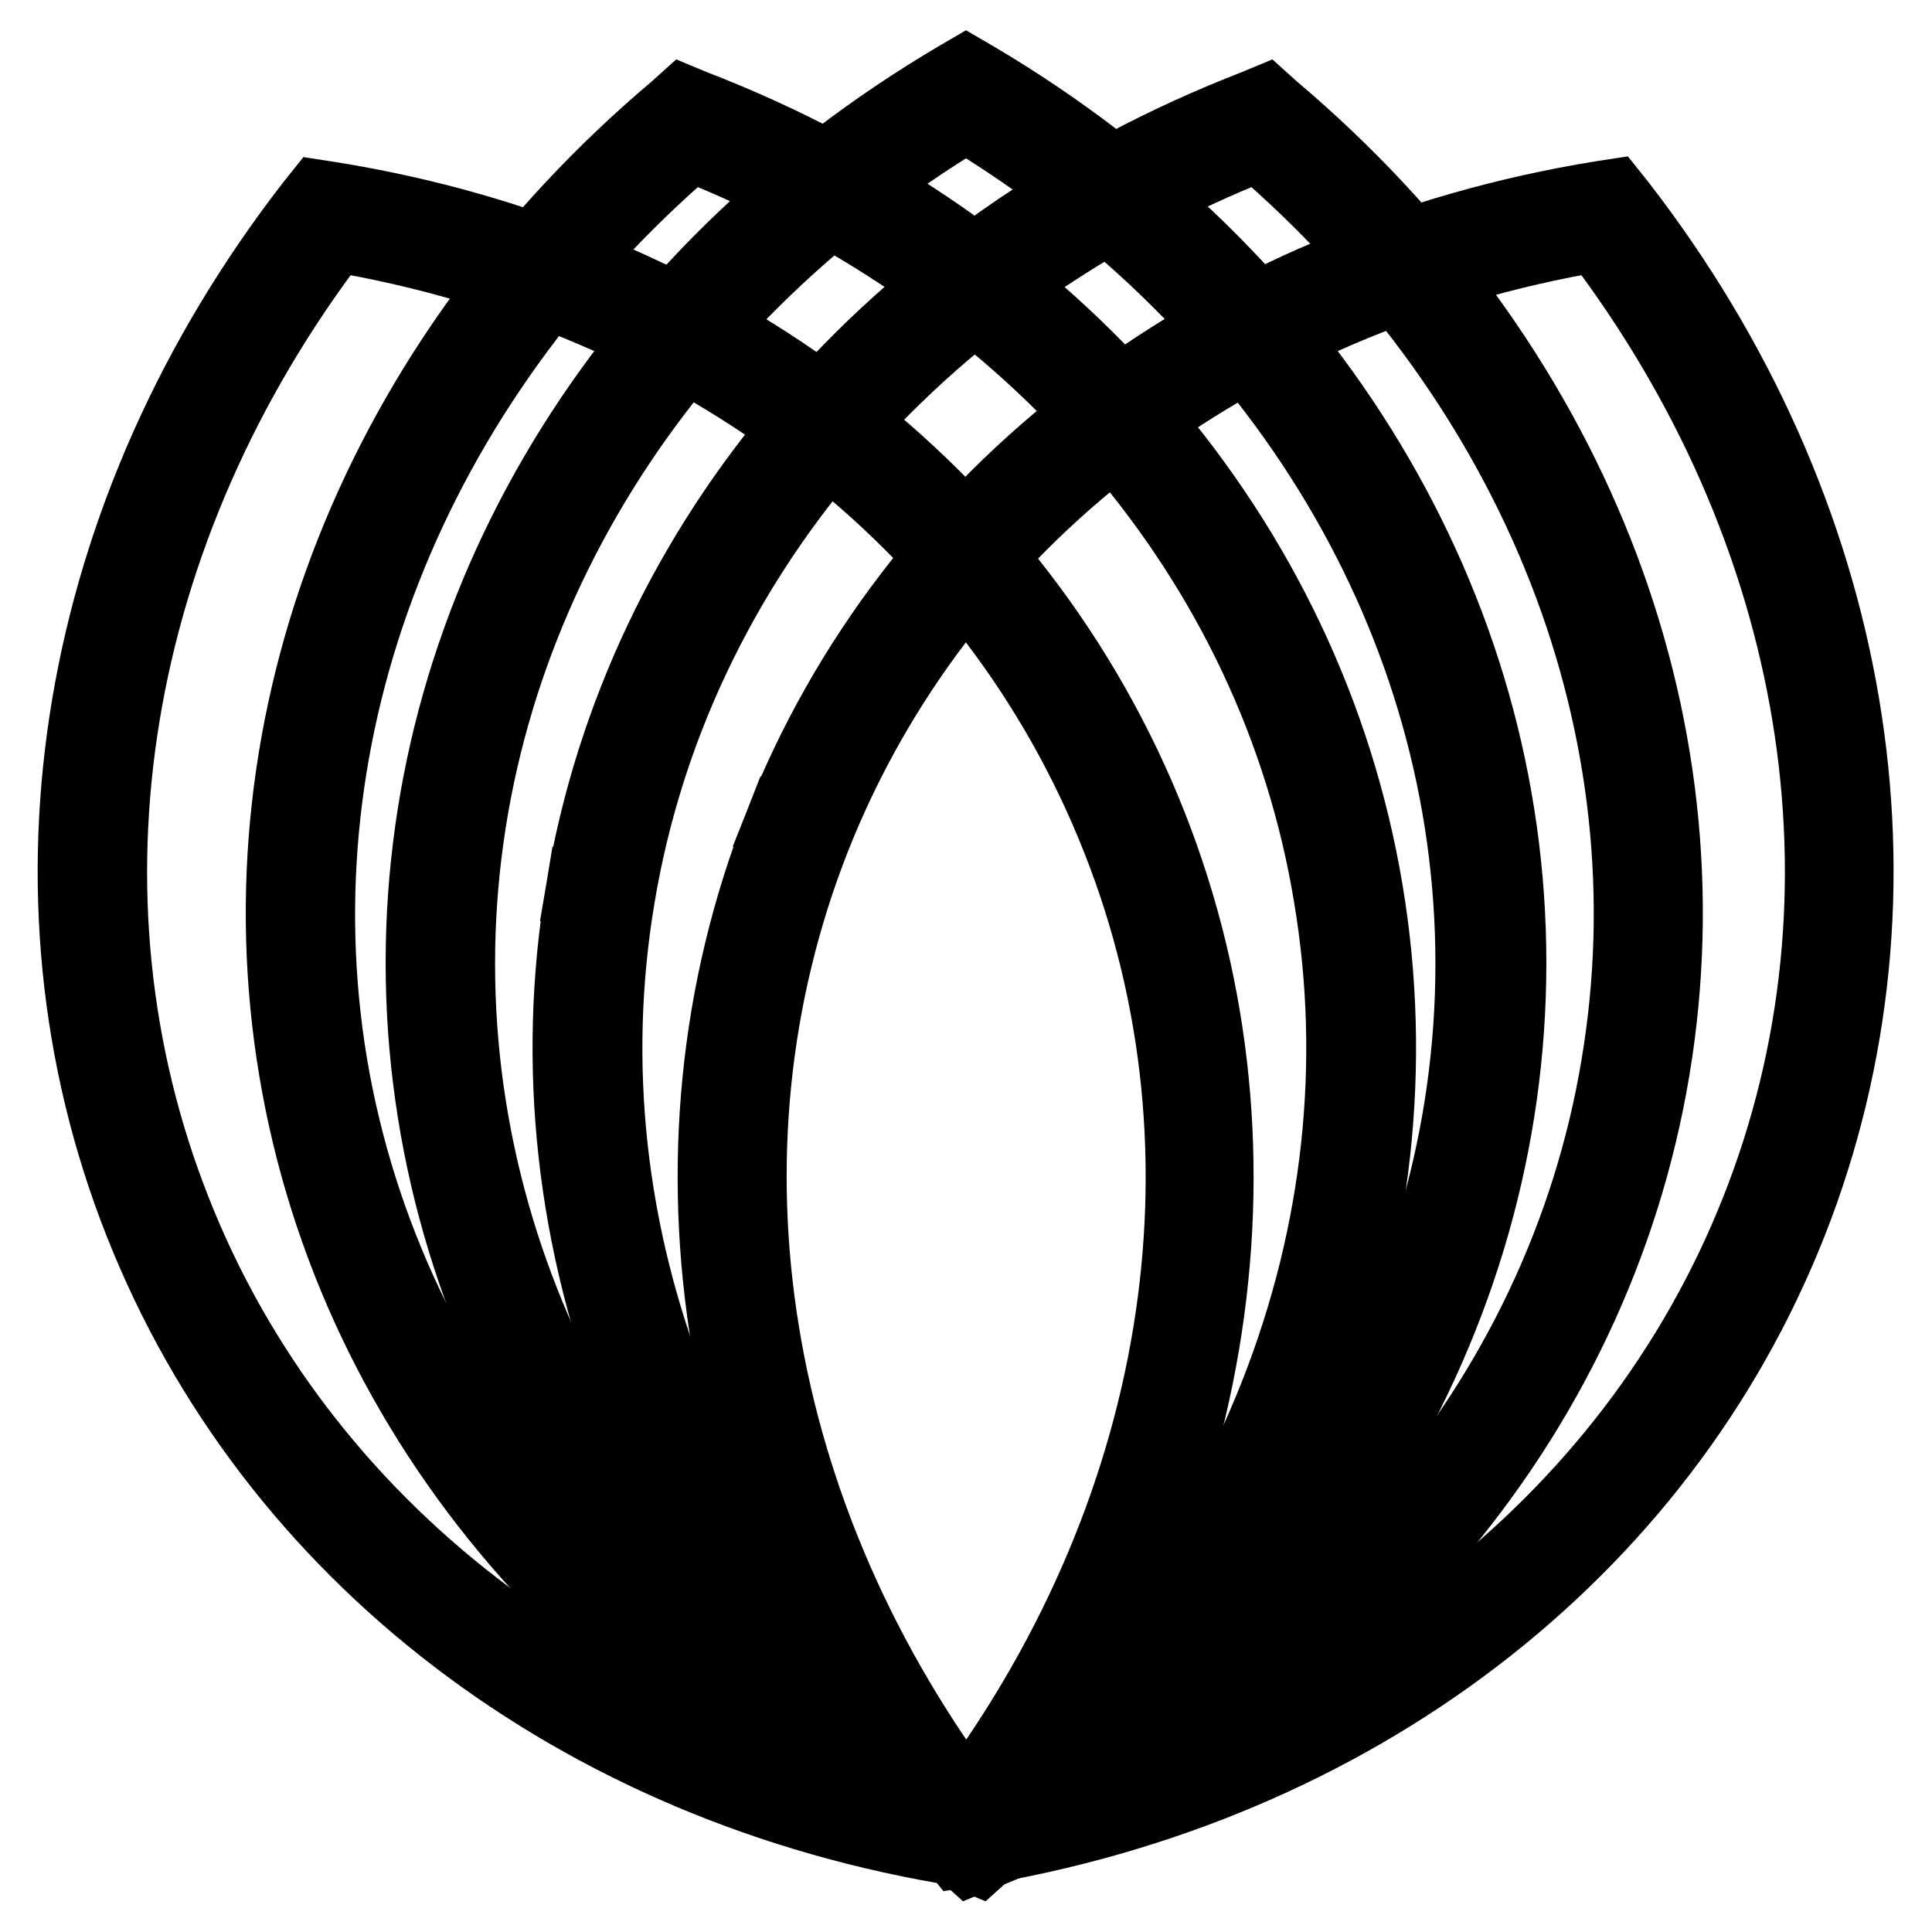
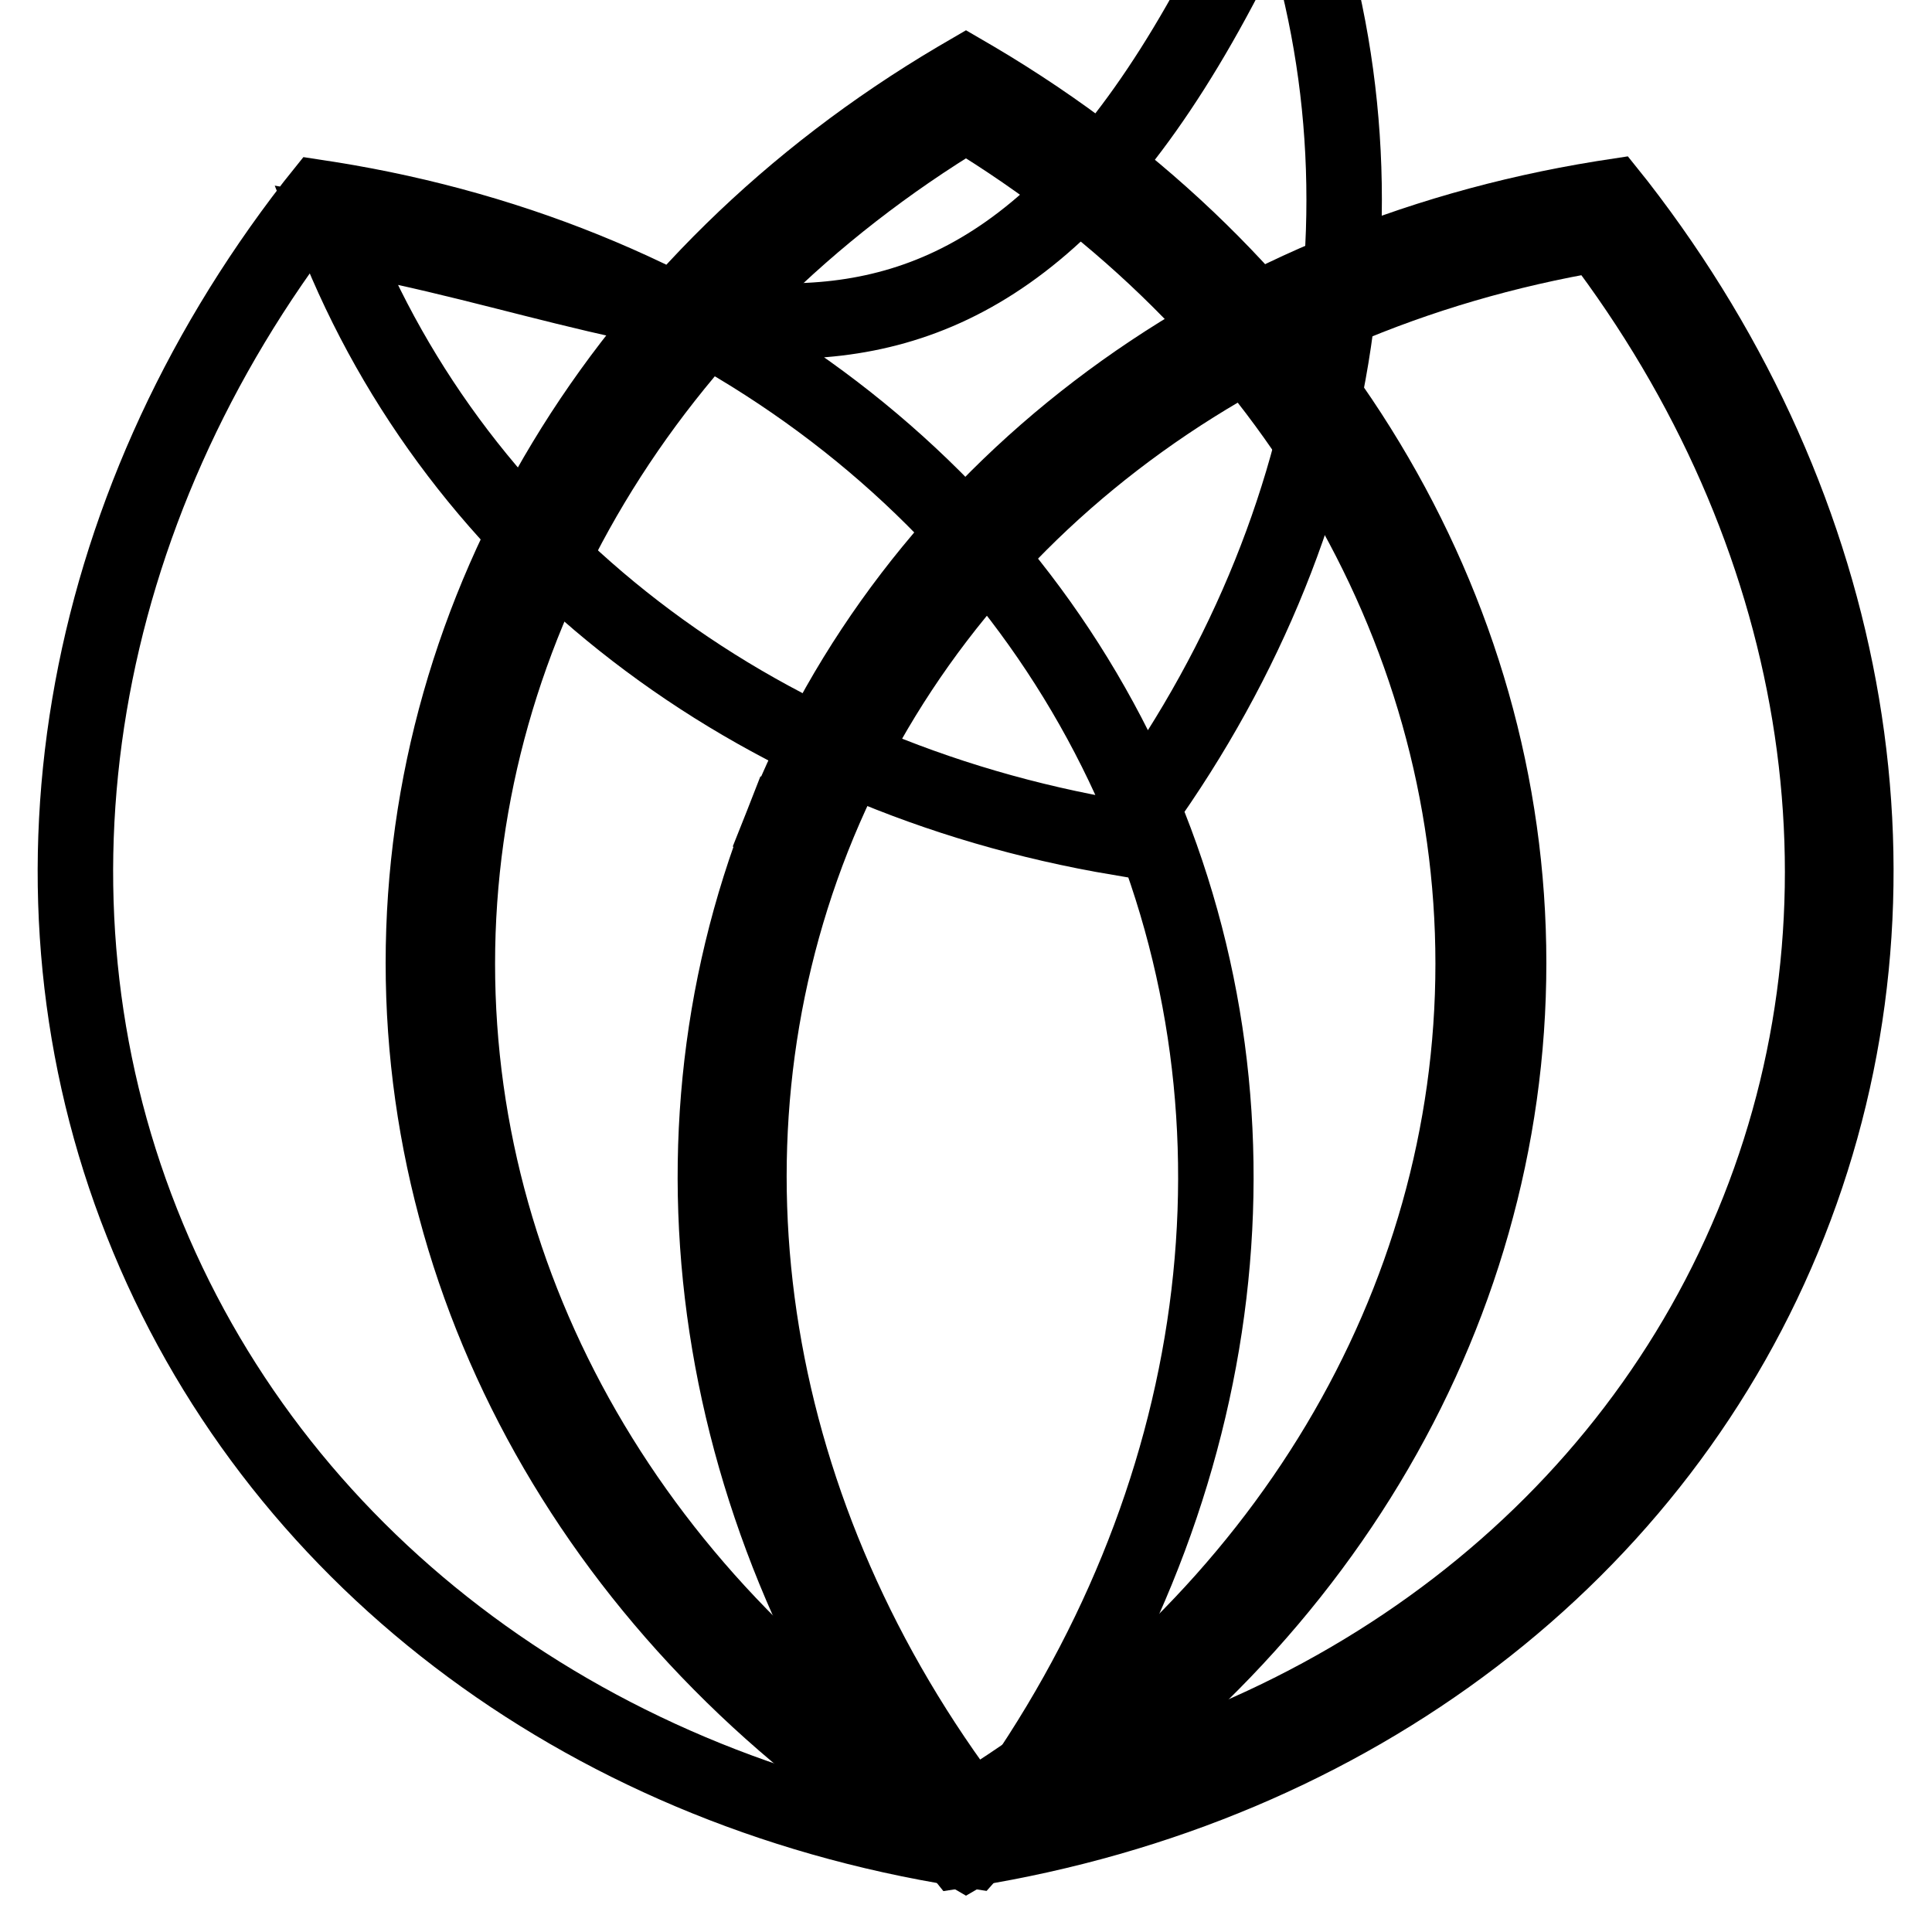
<svg xmlns="http://www.w3.org/2000/svg" version="1.1" x="0px" y="0px" viewBox="0 0 256 256" enable-background="new 0 0 256 256" xml:space="preserve">
  <g>
    <path stroke-width="10" fill-opacity="0" stroke="#000000" d="M128,245.4l-1.2-0.7c-44.2-26.2-70.7-70-70.7-117.1c0-47.1,26.4-90.9,70.7-117.1l1.2-0.7l1.2,0.7 c44.3,26.2,70.7,70,70.7,117.1c0,47.1-26.4,90.9-70.7,117.1L128,245.4L128,245.4z M128,15.1C85.8,40.6,60.6,82.6,60.6,127.7 s25.1,87.1,67.3,112.6c42.2-25.5,67.3-67.5,67.3-112.6S170.1,40.6,128,15.1z" />
-     <path stroke-width="10" fill-opacity="0" stroke="#000000" d="M128.6,246.1l-1-0.9c-39.3-33.2-58.1-80.7-50.3-127.2l2.2,0.4l-2.2-0.4c7.8-46.5,41.1-85.2,89.1-103.8 l1.2-0.5l1,0.9c39.3,33.2,58.1,80.7,50.3,127.2c-7.8,46.5-41.1,85.2-89.1,103.8L128.6,246.1L128.6,246.1z M166.8,19 c-45.8,18.1-77.6,55.4-85,99.8c-7.5,44.5,10.4,90,47.7,122.2c45.8-18.1,77.6-55.3,85-99.8C222,96.6,204.1,51.1,166.8,19L166.8,19z" />
-     <path stroke-width="10" fill-opacity="0" stroke="#000000" d="M129.6,246.1l-1.2-0.5c-48-18.5-81.3-57.3-89.1-103.8c-7.8-46.5,11-94,50.3-127.2l1-0.9l1.2,0.5 c48,18.5,81.3,57.3,89.1,103.8c7.8,46.5-11,94-50.3,127.2L129.6,246.1z M91.5,19C54.1,51.1,36.3,96.7,43.7,141.1 c7.5,44.5,39.2,81.7,85,99.8c37.4-32.1,55.2-77.7,47.7-122.2C169.1,74.3,137.3,37.1,91.5,19z" />
-     <path stroke-width="10" fill-opacity="0" stroke="#000000" d="M128.8,245.2l-1.3-0.2c-50.8-8.1-91.4-39.2-108.7-83C1.5,118.3,10,67.8,41.5,27.2l0.8-1l1.3,0.2 c50.8,8.1,91.4,39.2,108.7,83c17.3,43.8,8.8,94.2-22.7,134.9L128.8,245.2L128.8,245.2z M44.3,31C14.4,70.2,6.4,118.5,23,160.5 c16.5,41.9,55.3,71.8,104,80c29.9-39.2,37.9-87.5,21.3-129.4C131.7,69,92.9,39.2,44.3,31z" />
+     <path stroke-width="10" fill-opacity="0" stroke="#000000" d="M128.8,245.2l-1.3-0.2c-50.8-8.1-91.4-39.2-108.7-83C1.5,118.3,10,67.8,41.5,27.2l0.8-1l1.3,0.2 c50.8,8.1,91.4,39.2,108.7,83c17.3,43.8,8.8,94.2-22.7,134.9L128.8,245.2L128.8,245.2z M44.3,31c16.5,41.9,55.3,71.8,104,80c29.9-39.2,37.9-87.5,21.3-129.4C131.7,69,92.9,39.2,44.3,31z" />
    <path stroke-width="10" fill-opacity="0" stroke="#000000" d="M127.1,245.2l-0.8-1c-31.5-40.6-40-91-22.7-134.9l2.1,0.8l-2.1-0.8c17.3-43.8,57.9-74.8,108.7-83l1.3-0.2 l0.8,1c31.5,40.6,40,91.1,22.7,134.9c-17.3,43.8-57.9,74.8-108.7,83L127.1,245.2z M211.7,31c-48.6,8.2-87.4,38-104,80 c-16.5,41.9-8.6,90.2,21.3,129.4c48.6-8.2,87.4-38,104-80C249.6,118.5,241.6,70.2,211.7,31z" />
  </g>
</svg>